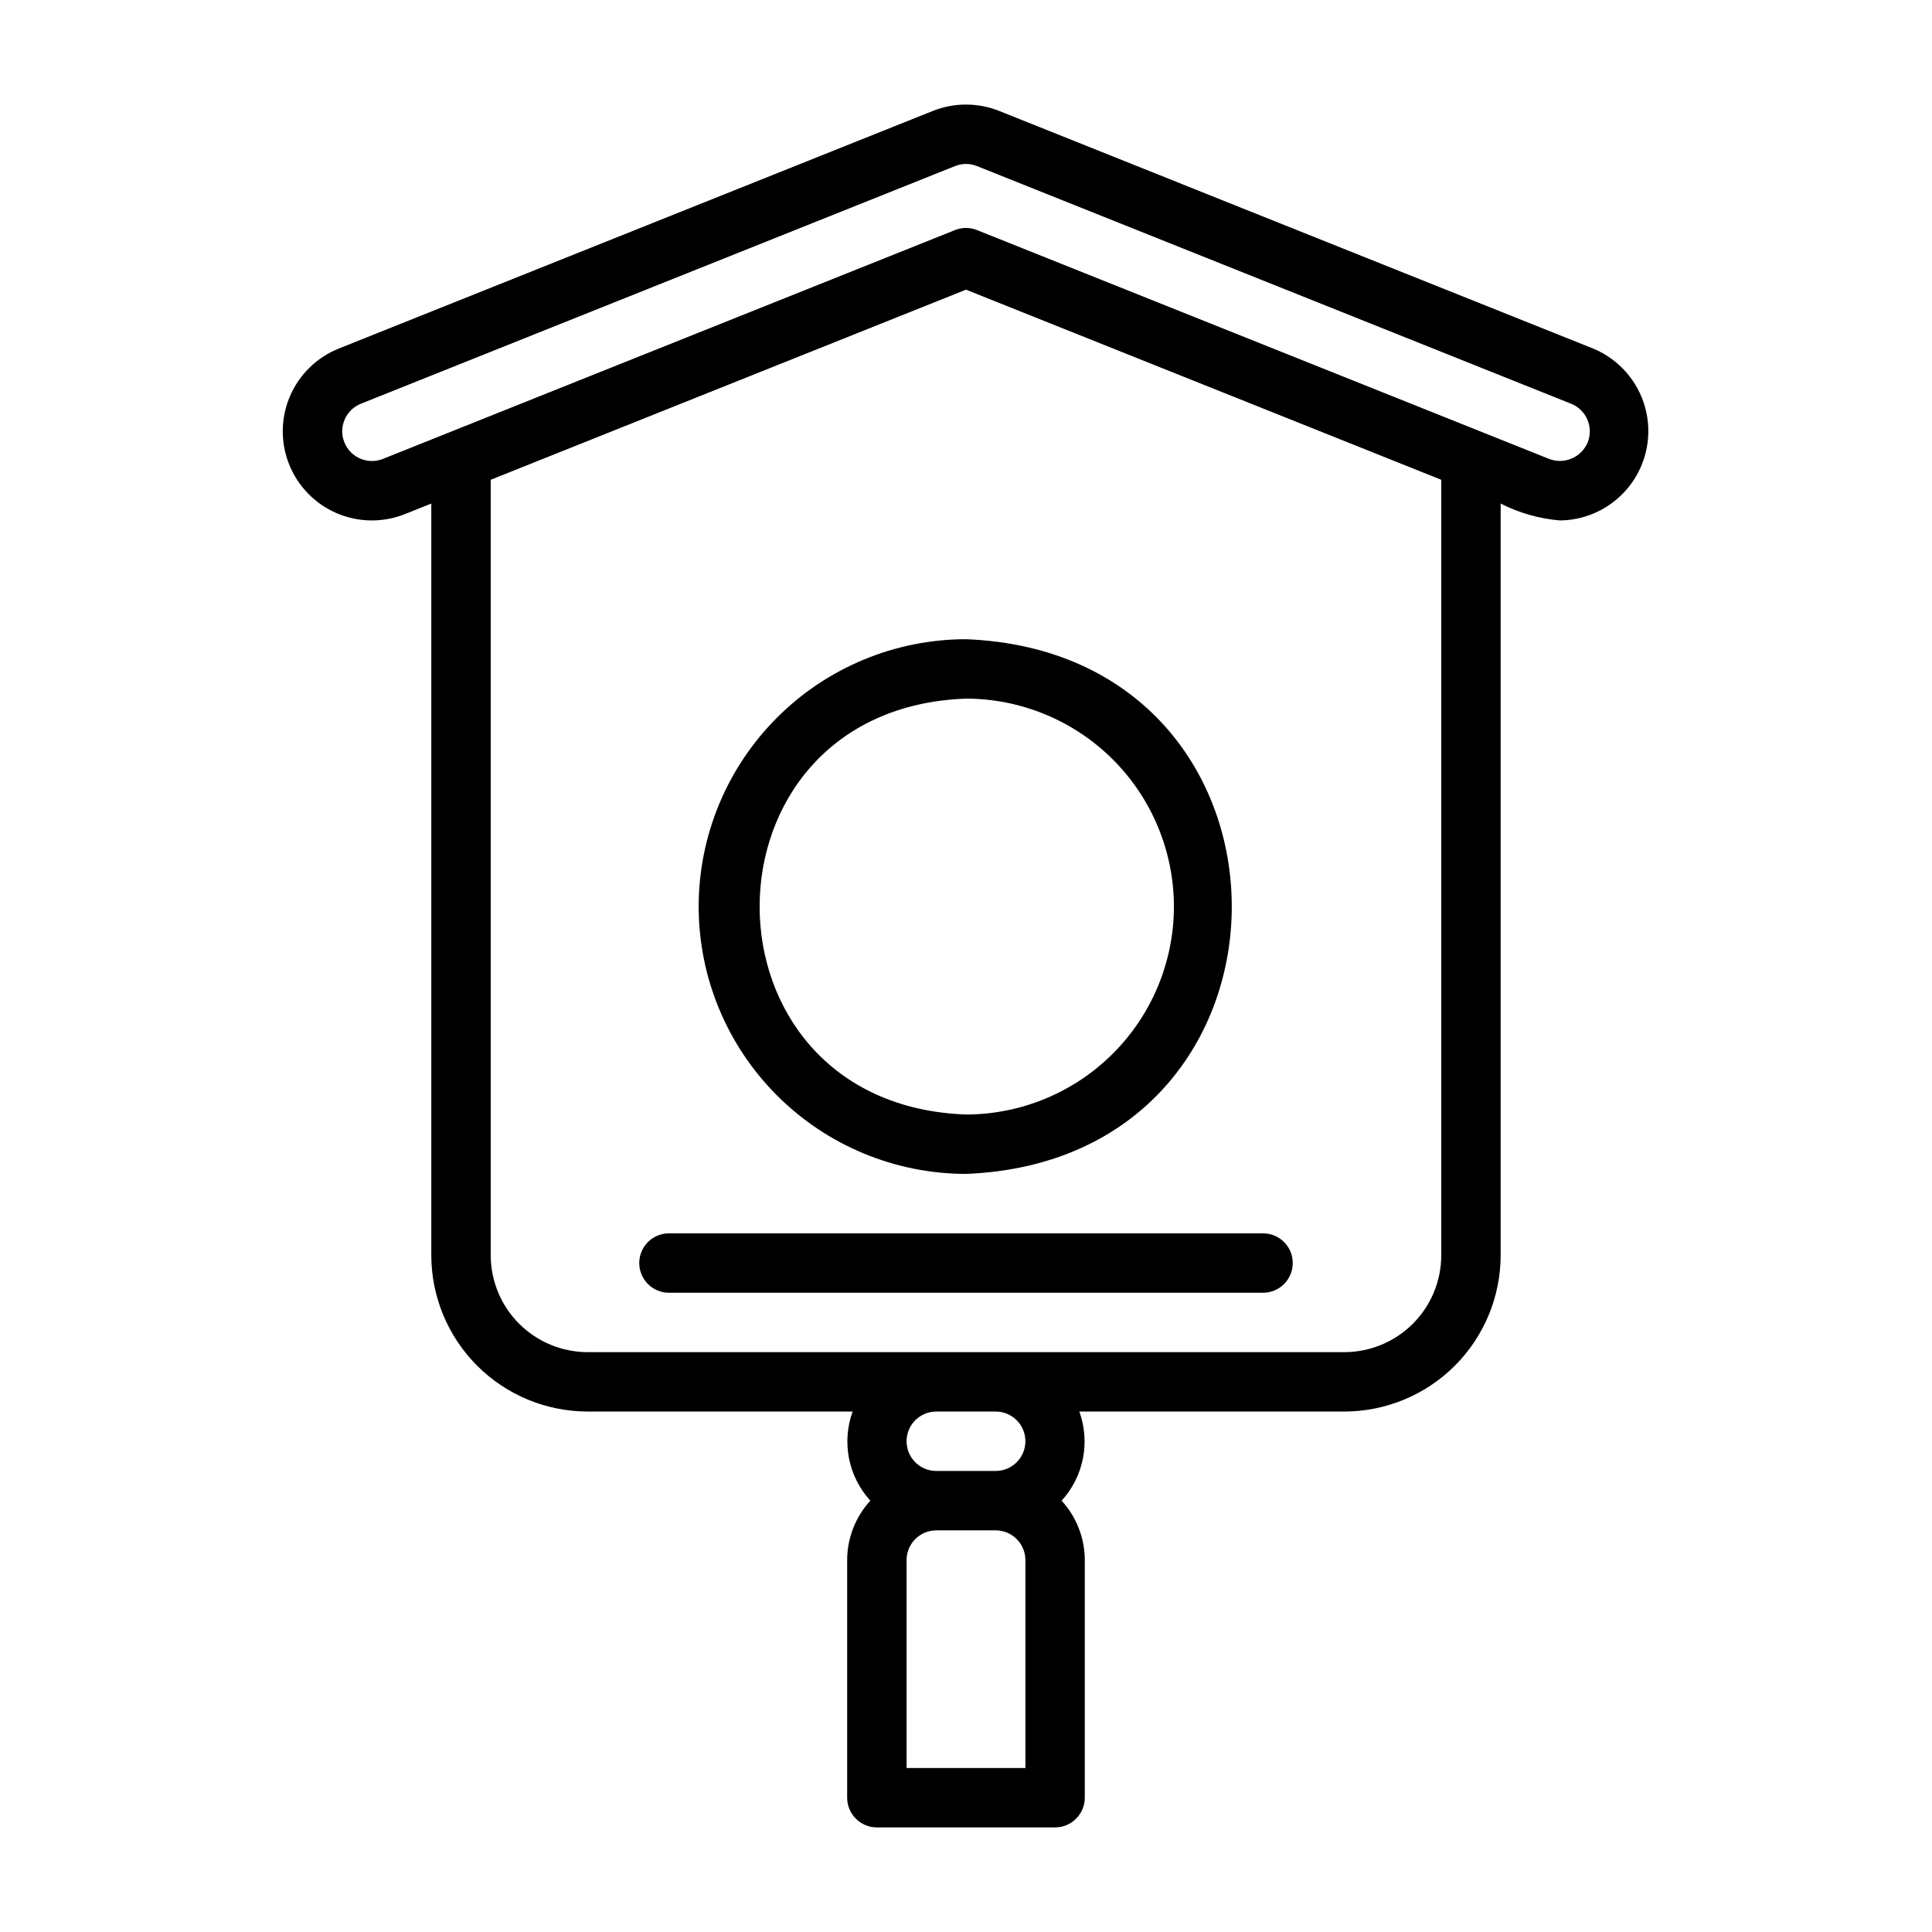
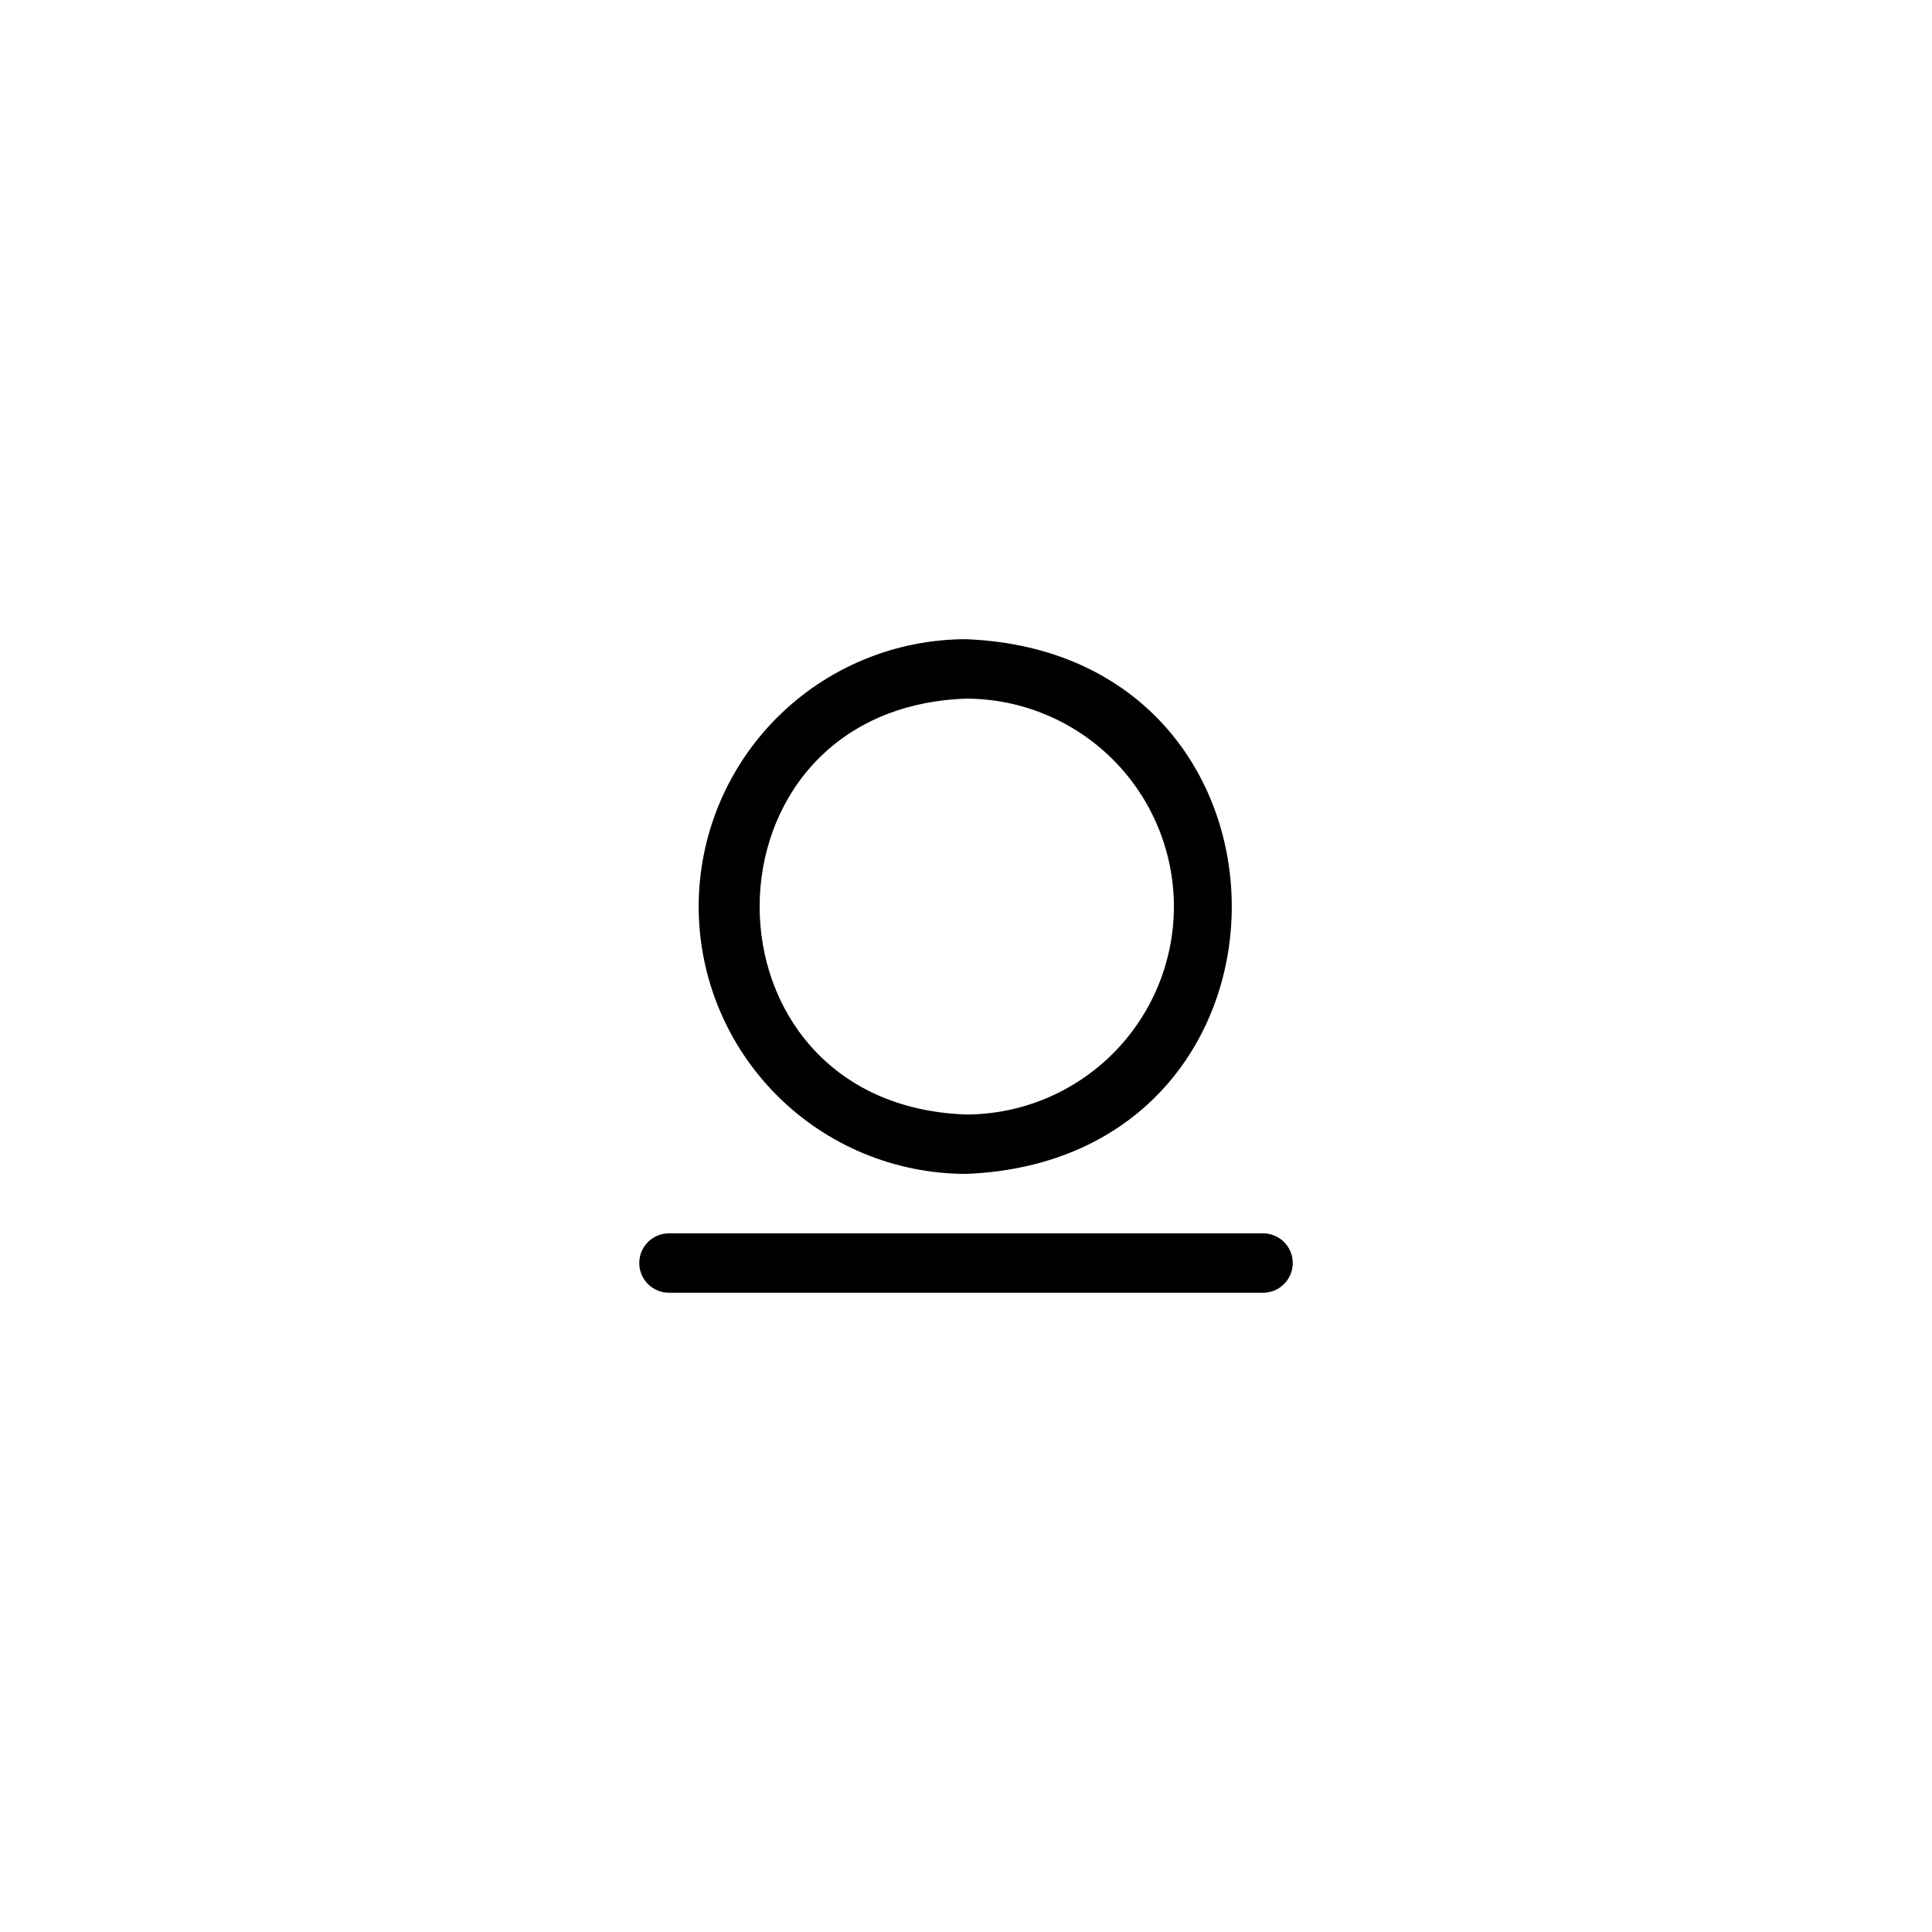
<svg xmlns="http://www.w3.org/2000/svg" fill="#000000" width="800px" height="800px" version="1.1" viewBox="144 144 512 512">
  <g>
-     <path d="m566.2 236.37-157.45-62.984c-5.629-2.234-11.898-2.234-17.527 0.008l-157.44 62.977c-5.816 2.324-10.469 6.867-12.938 12.625-2.469 5.758-2.547 12.262-0.219 18.078 2.324 5.816 6.867 10.473 12.625 12.941 5.758 2.465 12.262 2.547 18.078 0.219l6.969-2.789v199.21c0.016 10.98 4.383 21.508 12.148 29.273s18.297 12.133 29.277 12.145h70.234c-1.449 3.988-1.777 8.301-0.953 12.465 0.828 4.164 2.781 8.02 5.644 11.152-3.934 4.301-6.125 9.914-6.141 15.742v62.977c0 2.09 0.828 4.09 2.305 5.566 1.477 1.477 3.477 2.309 5.566 2.309h47.23c2.09 0 4.09-0.832 5.566-2.309 1.477-1.477 2.309-3.477 2.309-5.566v-62.977c-0.02-5.828-2.207-11.441-6.141-15.742 2.863-3.133 4.816-6.988 5.641-11.152 0.828-4.164 0.5-8.477-0.949-12.465h70.238c10.98-0.012 21.508-4.379 29.273-12.145s12.133-18.293 12.145-29.273v-199.21c4.91 2.504 10.258 4.023 15.75 4.481 7.328-0.09 14.199-3.57 18.613-9.422 4.41-5.852 5.863-13.414 3.938-20.484-1.93-7.07-7.023-12.848-13.793-15.648zm-150.46 376.17h-31.488v-55.105c0.004-4.344 3.527-7.867 7.871-7.871h15.746c4.348 0.004 7.867 3.527 7.871 7.871zm0-86.594c-0.004 4.348-3.523 7.871-7.871 7.875h-15.746c-4.348 0-7.871-3.527-7.871-7.875 0-4.348 3.523-7.871 7.871-7.871h15.746c4.348 0.004 7.867 3.527 7.871 7.871zm110.21-49.293v0.004c-0.004 6.805-2.711 13.332-7.527 18.148-4.812 4.812-11.34 7.519-18.148 7.527-53.801-0.012-146.76 0.008-200.55 0-6.809-0.008-13.336-2.715-18.148-7.527-4.816-4.816-7.523-11.344-7.531-18.148v-205.51l125.95-50.383 125.95 50.383zm38.809-215.43h0.004c-1.66 4-6.203 5.949-10.242 4.391l-17.766-7.106-0.008-0.004-133.82-53.531c-1.879-0.754-3.973-0.754-5.852 0l-133.84 53.539-17.734 7.094c-4.039 1.617-8.621-0.34-10.238-4.375-1.621-4.035 0.34-8.621 4.375-10.238l157.43-62.969c1.879-0.766 3.977-0.766 5.856-0.008l157.43 62.977c4.035 1.613 6.008 6.188 4.41 10.23z" />
    <path d="m329.15 384.25c0.023 18.785 7.492 36.793 20.777 50.074 13.281 13.281 31.289 20.754 50.074 20.773 93.922-3.715 93.895-138 0-141.7-18.785 0.02-36.793 7.492-50.074 20.773-13.285 13.281-20.754 31.293-20.777 50.074zm125.95 0c-0.016 14.609-5.828 28.617-16.156 38.945-10.332 10.332-24.336 16.141-38.945 16.16-72.93-2.59-72.91-107.63 0-110.21v-0.004c14.609 0.02 28.613 5.832 38.945 16.16 10.328 10.332 16.141 24.336 16.156 38.945z" />
    <path d="m313.41 478.72c0 2.086 0.828 4.09 2.305 5.566 1.477 1.477 3.481 2.305 5.566 2.305h157.44c4.348 0 7.871-3.523 7.871-7.871s-3.523-7.871-7.871-7.871h-157.44c-4.348 0-7.871 3.523-7.871 7.871z" />
  </g>
</svg>